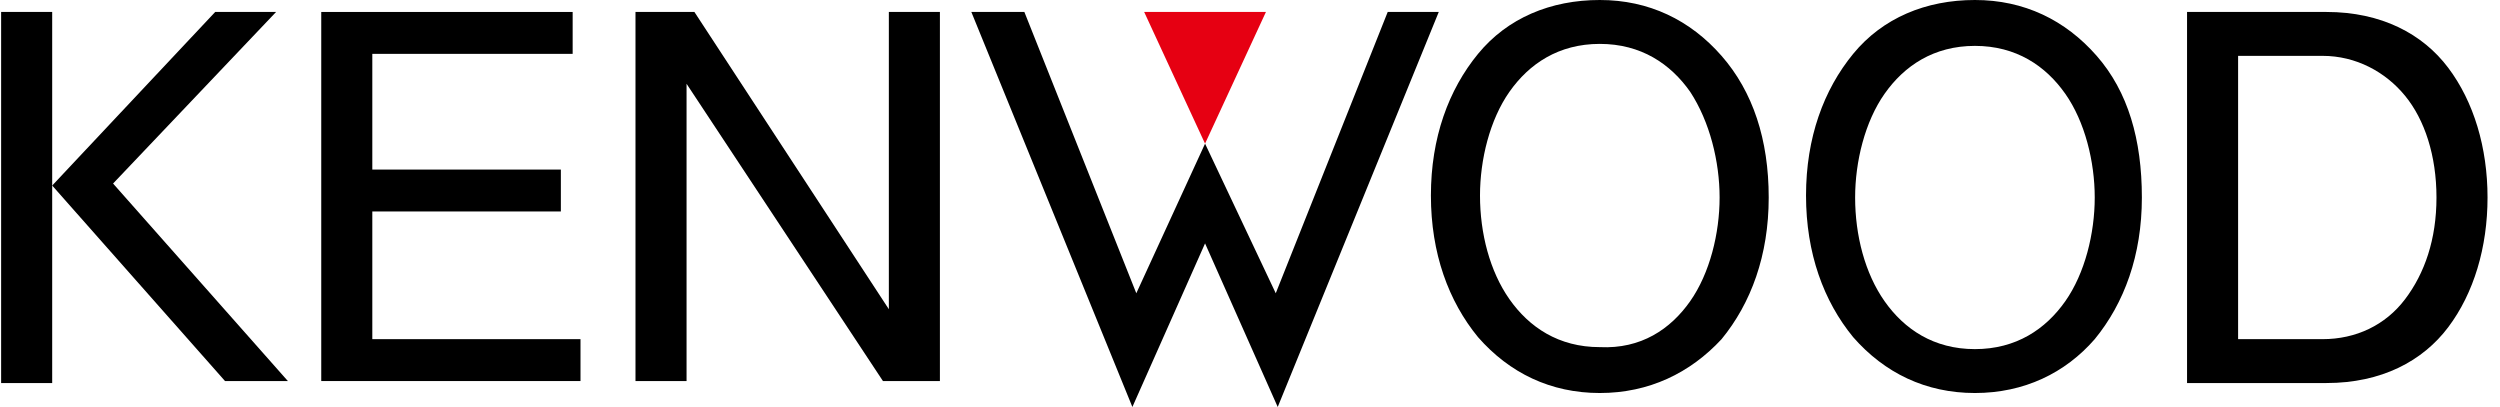
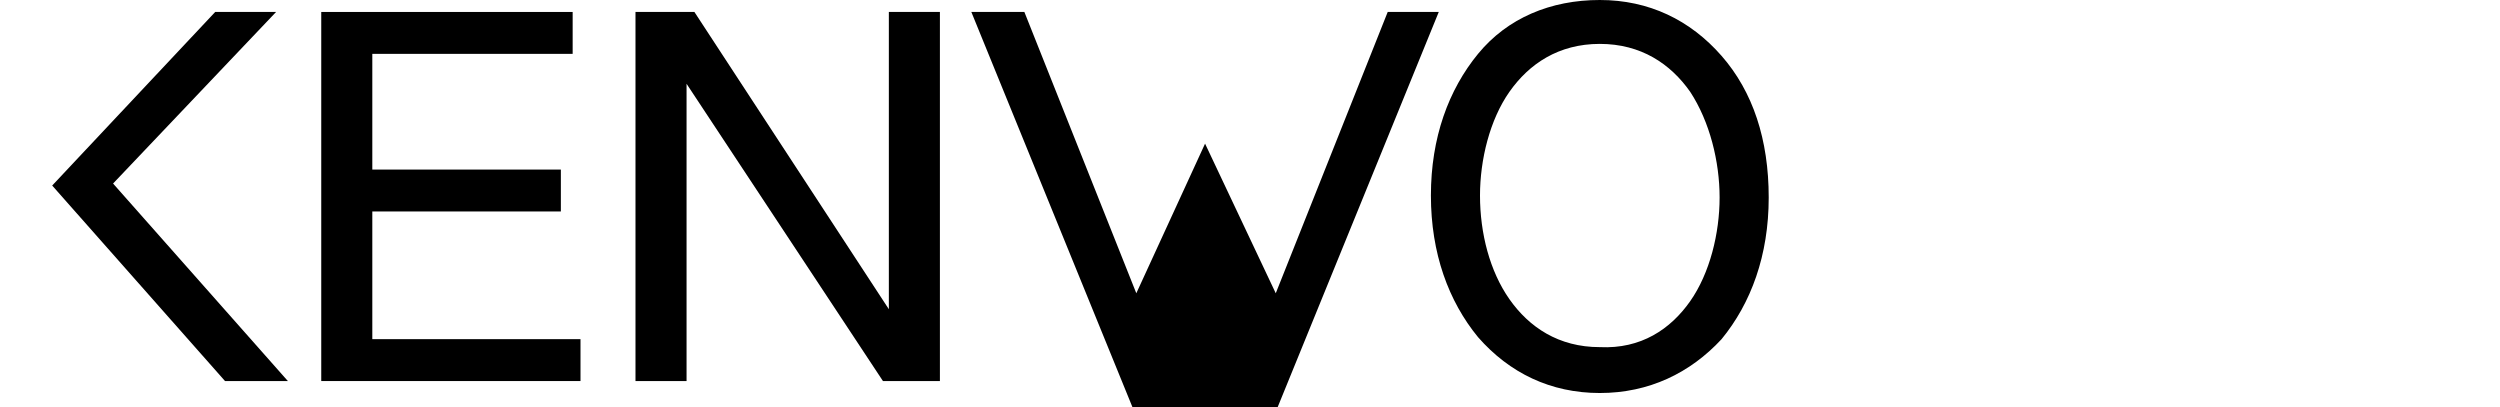
<svg xmlns="http://www.w3.org/2000/svg" width="215" height="35" viewBox="0 0 215 35" fill="none">
  <g clip-path="url(#clip0_180_633)">
-     <path d="M4.488 1.029H0.097V32.941H4.488V1.029Z" fill="black" />
    <path d="M18.507 1.029H23.743L9.724 15.784L24.757 32.77H19.352L4.488 15.956L18.507 1.029Z" fill="black" />
    <path d="M27.628 1.029H49.248V4.632H32.019V14.583H48.234V18.186H32.019V29.167H49.923V32.77H27.628V1.029Z" fill="black" />
    <path d="M54.652 1.029H59.719L76.441 26.593V1.029H80.832V32.77H75.934L59.044 7.206V32.77H54.652V1.029Z" fill="black" />
-     <path d="M188.086 1.029H200.078C204.807 1.029 208.354 2.917 210.55 5.833C212.746 8.75 213.928 12.696 213.928 16.985C213.928 21.274 212.746 25.221 210.55 28.137C208.354 31.054 204.807 32.941 200.078 32.941H188.086V1.029ZM192.477 29.167H199.74C202.612 29.167 205.145 27.966 206.834 25.735C208.523 23.505 209.537 20.588 209.537 16.985C209.537 13.382 208.523 10.294 206.834 8.235C205.145 6.176 202.612 4.804 199.74 4.804H192.477V29.167Z" fill="black" />
-     <path d="M109.715 25.221L119.343 1.029H123.734L109.884 35L103.635 20.931L97.385 35L83.535 1.029H88.096L97.723 25.221L103.635 12.353L109.715 25.221Z" fill="black" />
-     <path d="M98.398 1.029H108.87L103.634 12.353L98.398 1.029Z" fill="#E60012" />
-     <path d="M169.844 33.799C165.621 33.799 162.074 32.083 159.372 28.995C156.838 25.907 155.318 21.789 155.318 16.814C155.318 11.838 156.838 7.721 159.372 4.632C161.906 1.544 165.621 0 169.844 0C174.067 0 177.614 1.716 180.316 4.804C183.018 7.892 184.201 12.01 184.201 16.985C184.201 21.961 182.681 26.078 180.147 29.167C177.614 32.083 174.067 33.799 169.844 33.799ZM177.614 25.907C179.303 23.505 180.147 20.073 180.147 16.985C180.147 13.897 179.303 10.466 177.614 8.064C175.925 5.662 173.391 3.946 169.844 3.946C166.297 3.946 163.764 5.662 162.074 8.064C160.385 10.466 159.541 13.897 159.541 16.985C159.541 20.245 160.385 23.505 162.074 25.907C163.764 28.309 166.297 30.024 169.844 30.024C173.391 30.024 175.925 28.309 177.614 25.907Z" fill="black" />
+     <path d="M109.715 25.221L119.343 1.029H123.734L109.884 35L97.385 35L83.535 1.029H88.096L97.723 25.221L103.635 12.353L109.715 25.221Z" fill="black" />
    <path d="M137.583 33.799C133.361 33.799 129.814 32.083 127.111 28.995C124.578 25.907 123.058 21.789 123.058 16.814C123.058 11.838 124.578 7.721 127.111 4.632C129.645 1.544 133.361 0 137.583 0C141.806 0 145.353 1.716 148.055 4.804C150.758 7.892 152.109 12.01 152.109 16.985C152.109 21.961 150.589 26.078 148.055 29.167C145.353 32.083 141.806 33.799 137.583 33.799ZM145.353 25.907C147.042 23.505 147.886 20.073 147.886 16.985C147.886 13.897 147.042 10.466 145.353 7.892C143.664 5.49 141.13 3.775 137.583 3.775C134.036 3.775 131.503 5.49 129.814 7.892C128.125 10.294 127.28 13.726 127.28 16.814C127.28 20.073 128.125 23.333 129.814 25.735C131.503 28.137 134.036 29.853 137.583 29.853C141.13 30.024 143.664 28.309 145.353 25.907Z" fill="black" />
  </g>
  <defs>
    <clipPath id="clip0_180_633">
      <rect width="214" height="35" fill="white" transform="translate(0.097)" />
    </clipPath>
  </defs>
</svg>